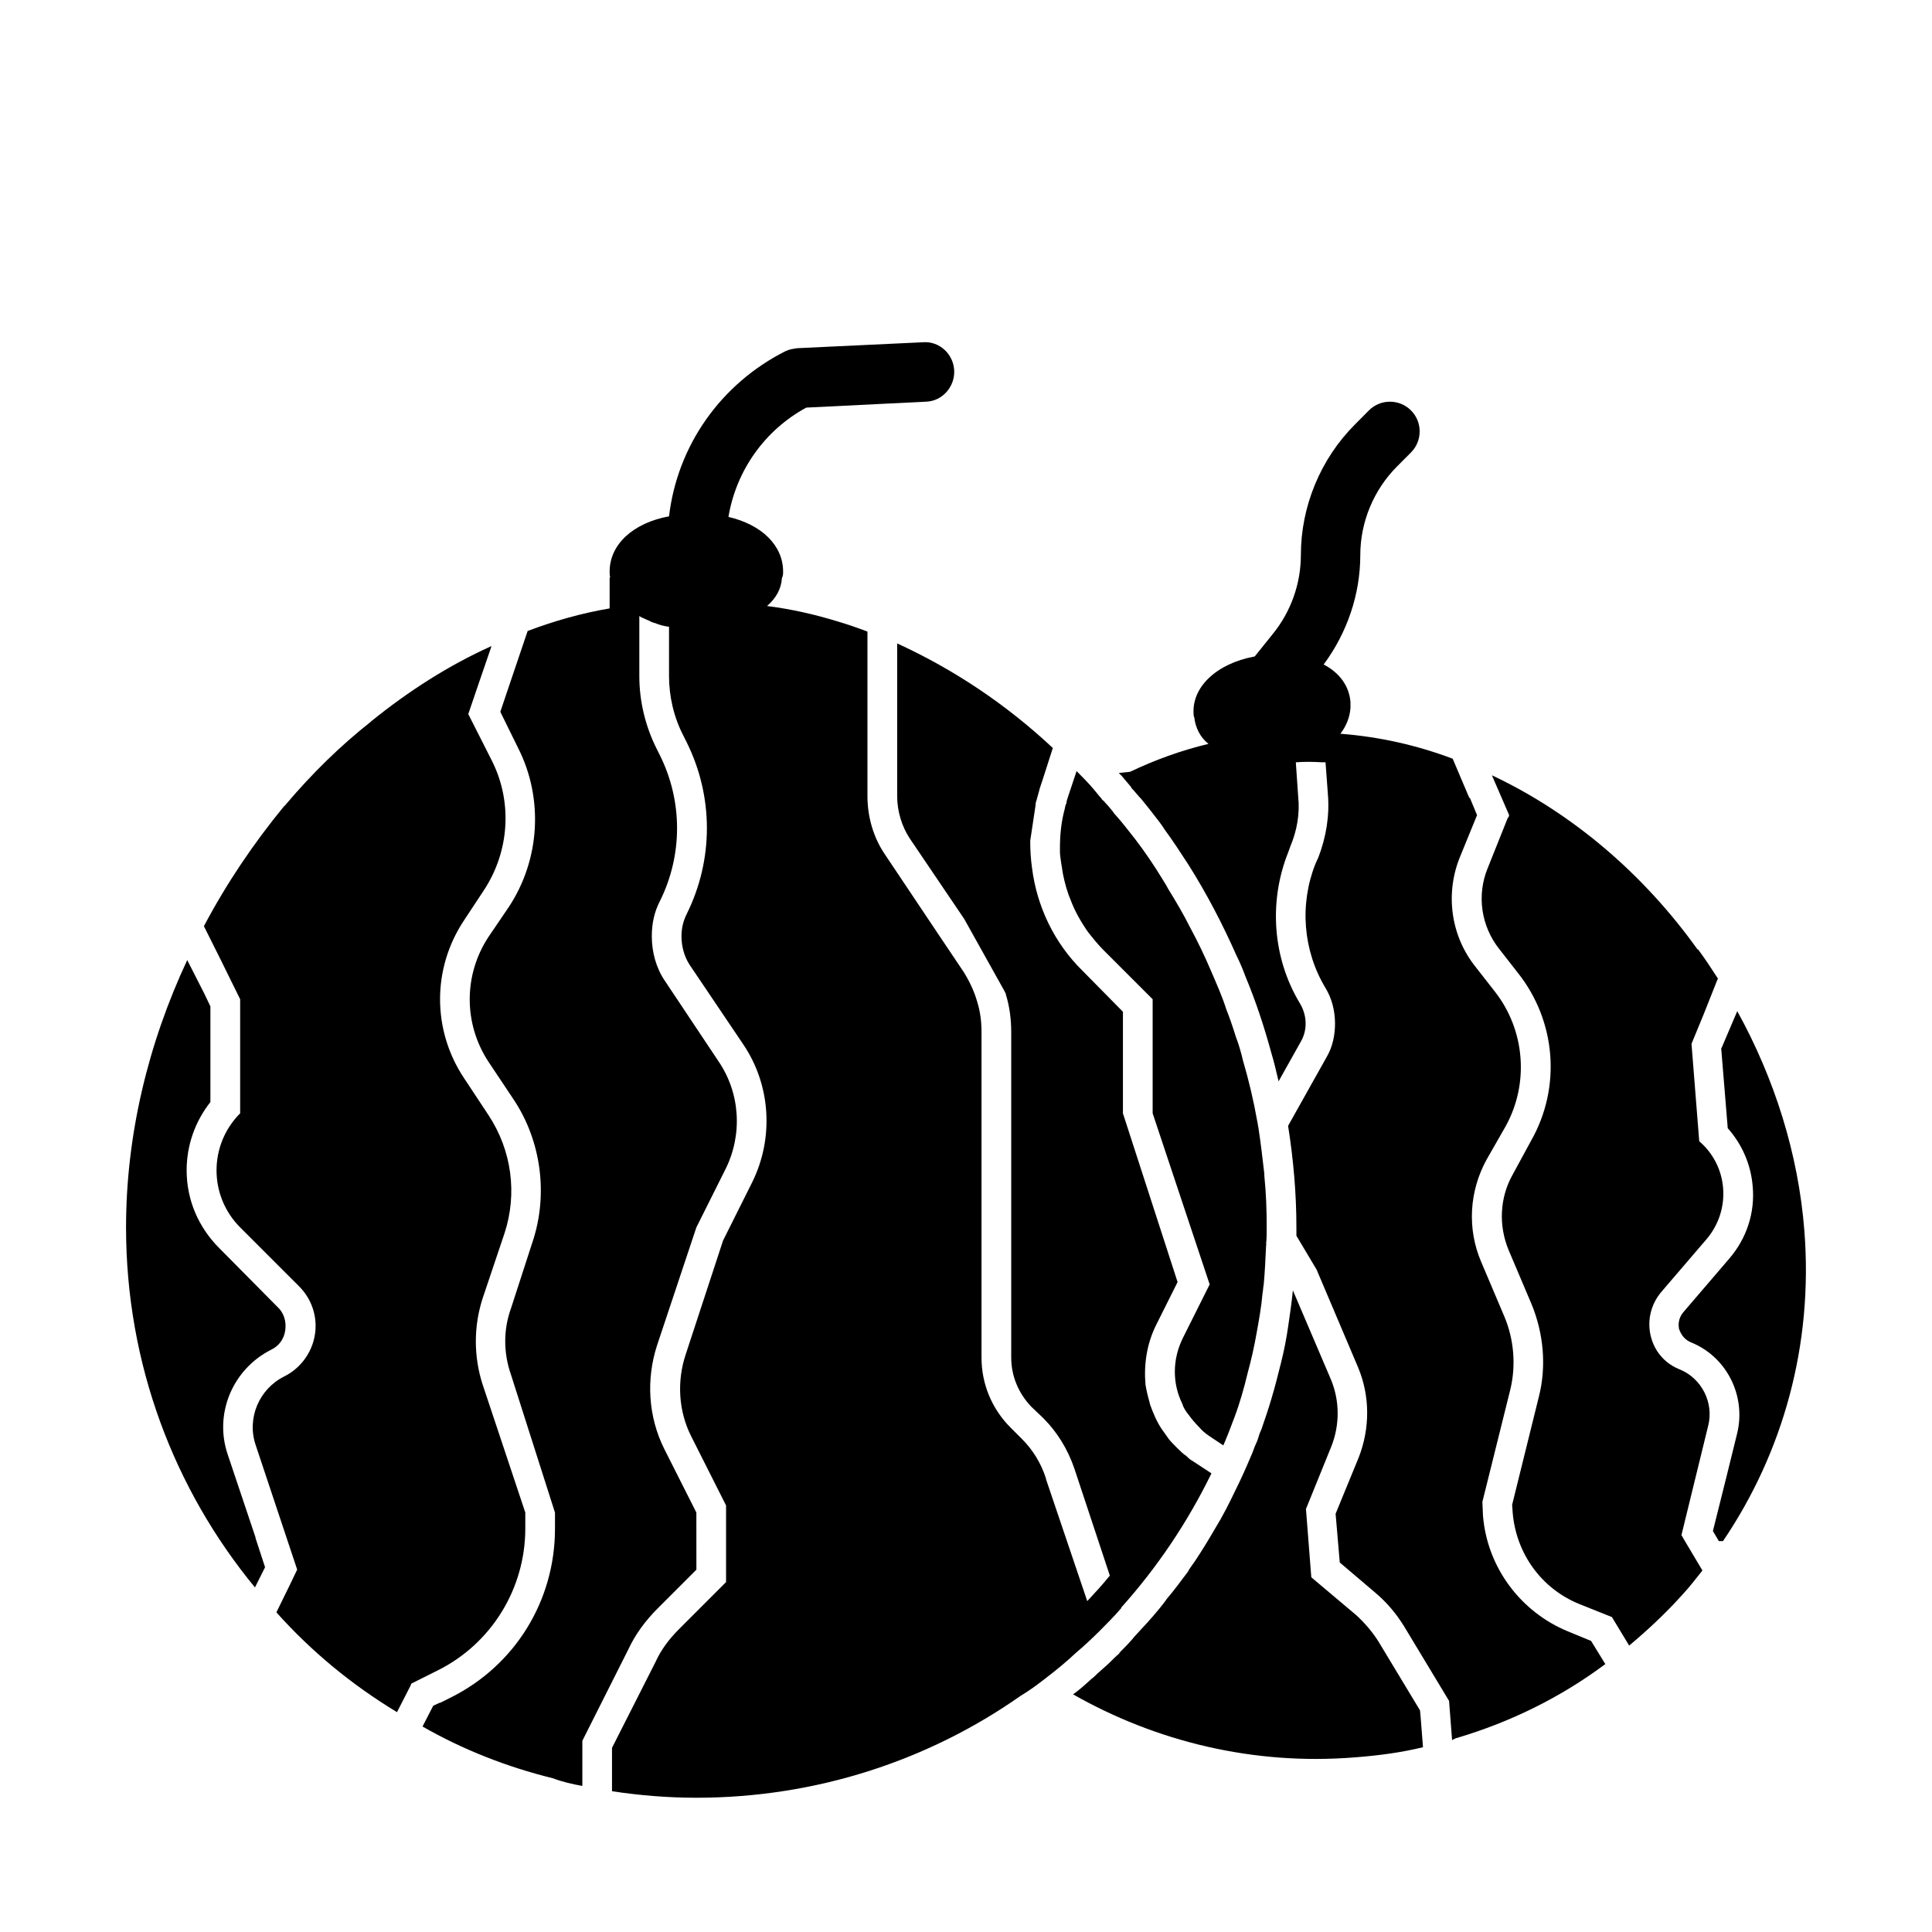
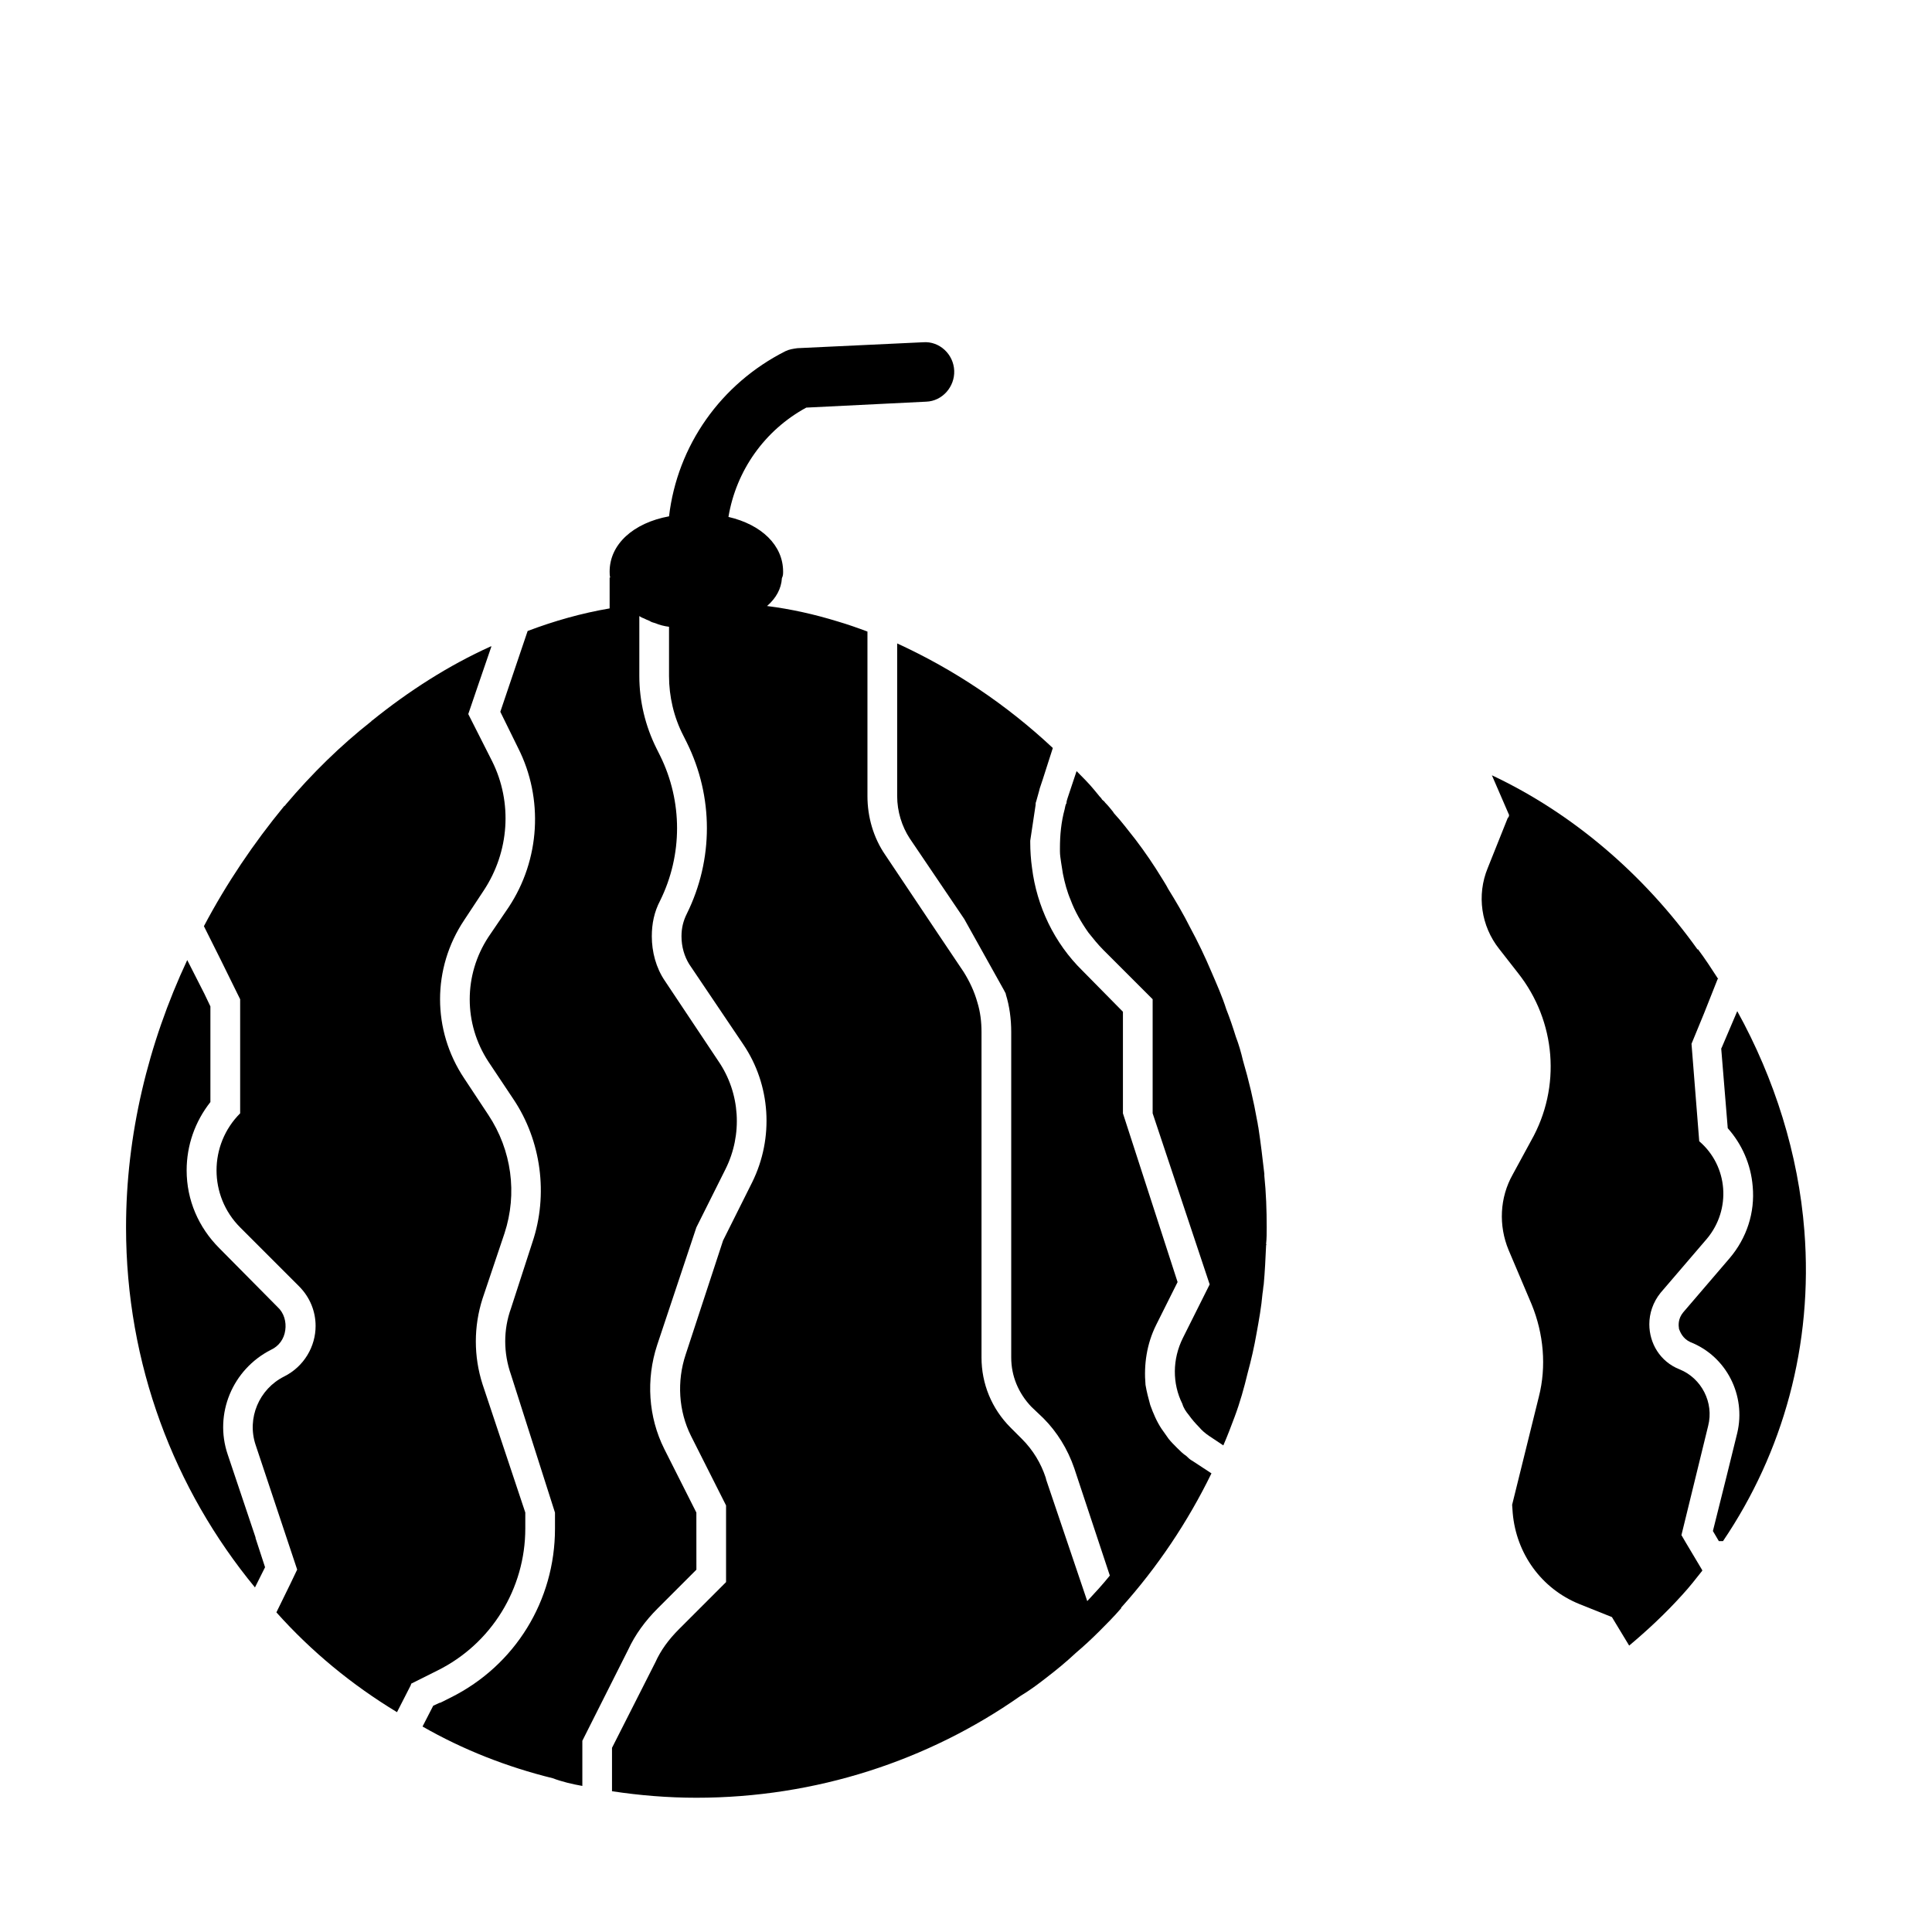
<svg xmlns="http://www.w3.org/2000/svg" fill="#000000" width="800px" height="800px" version="1.1" viewBox="144 144 512 512">
  <g>
    <path d="m435.14 576.49c2.047-2.047 4.094-4.094 5.984-6.297l-0.004-0.156c9.605-10.707 17.633-22.672 23.93-35.582l-5.039-3.305c-0.629-0.316-1.102-0.789-1.574-1.258-0.945-0.629-1.73-1.418-2.519-2.203-0.789-0.789-1.574-1.574-2.203-2.363-0.629-0.945-1.258-1.73-1.891-2.676-1.258-1.891-2.203-4.094-2.992-6.297-0.473-1.73-0.945-3.465-1.258-5.352-0.473-5.352 0.316-10.863 2.832-15.902l5.668-11.336-14.484-44.715v-26.922l-10.707-10.863c-7.559-7.398-12.121-17.16-13.383-27.238-0.316-2.203-0.473-4.566-0.473-6.769v-0.156-0.316l1.418-9.445c0-0.316 0-0.629 0.156-0.945l0.789-2.832c0-0.156 0.156-0.473 0.156-0.629l0.789-2.363 2.676-8.344c-12.281-11.492-26.137-20.781-41.25-27.711v40.461c0 4.094 1.258 8.031 3.305 11.18l14.168 20.941 0.316 0.473 10.547 18.895 0.156 0.316c0.156 0.316 0.316 0.473 0.316 0.789 0.945 2.992 1.418 6.453 1.418 9.918v86.277c0 4.879 1.891 9.445 5.352 13.066l3.148 2.992c3.621 3.621 6.453 8.188 8.188 13.227l9.445 28.496c-1.891 2.363-3.938 4.566-5.984 6.769l-10.863-32.117-0.156-0.629c-1.258-3.777-3.305-7.242-6.297-10.234l-2.992-2.992c-5.039-5.039-7.715-11.652-7.715-18.578v-86.277c0-2.676-0.316-5.352-1.102-7.871-0.789-2.832-2.047-5.512-3.621-8.031l-6.769-10.078-14.012-20.941c-3.148-4.566-4.723-10.078-4.723-15.586v-43.609c-2.519-0.945-5.195-1.891-7.871-2.676-6.141-1.891-12.438-3.305-18.734-4.094 2.363-2.047 3.777-4.566 3.938-7.398 0.316-0.629 0.316-1.102 0.316-1.73 0-6.926-5.668-12.438-14.484-14.484 2.047-12.281 9.605-22.984 20.625-28.969l31.805-1.574c4.25-0.156 7.559-3.938 7.398-8.188-0.156-4.41-3.938-7.871-8.188-7.559l-33.379 1.574c-1.102 0.156-2.203 0.316-3.148 0.789-17.16 8.66-28.652 25.031-30.859 43.77-9.445 1.73-15.742 7.398-15.742 14.641 0 0.473 0 1.102 0.156 1.574h-0.156v8.188c-7.398 1.258-14.641 3.305-21.727 5.984l-3.305 9.762-3.938 11.652 4.723 9.605c6.769 13.383 5.824 29.598-2.519 42.195l-5.352 7.871c-6.613 10.078-6.613 22.984 0 33.062l6.613 9.918c7.398 11.02 9.289 25.348 5.039 37.941l-5.668 17.477c-2.047 5.668-2.047 11.809 0 17.633l11.652 36.527v4.25c0 19.051-10.547 36.211-27.551 44.715l-2.832 1.418h-0.156l-1.73 0.789-2.832 5.512c10.707 6.141 22.355 10.707 34.48 13.699 2.519 0.945 5.195 1.574 7.871 2.047v-11.965l12.121-24.09c1.891-4.094 4.566-7.715 7.871-11.02l10.234-10.234-0.008-15.137-8.5-16.848c-4.25-8.5-4.879-18.422-1.891-27.551l10.391-31.172 7.715-15.43c4.566-9.133 3.938-20.152-1.891-28.652l-14.168-21.254c-2.363-3.465-3.465-7.715-3.465-11.809 0-3.305 0.629-6.453 2.203-9.445 5.984-12.121 5.984-26.293 0-38.414l-0.945-1.891c-2.992-5.984-4.566-12.594-4.566-19.207v-15.902c0.473 0.316 0.789 0.473 1.258 0.629 0.316 0.156 0.945 0.473 1.418 0.629 0.473 0.316 0.945 0.473 1.574 0.629 1.102 0.473 2.363 0.789 3.621 0.945v13.066c0 5.352 1.258 10.863 3.777 15.742l0.945 1.891c7.086 14.328 7.086 31.016 0 45.344-0.945 1.891-1.418 3.777-1.418 5.984 0 2.832 0.789 5.352 2.047 7.398l14.328 21.254c7.242 10.707 8.188 24.719 2.363 36.527l-7.715 15.43-9.918 30.23c-2.363 7.086-1.891 14.957 1.418 21.57l9.289 18.422v20.309l-12.438 12.438c-2.832 2.832-4.879 5.668-6.297 8.816l-11.492 22.672v11.496c7.242 1.102 14.801 1.73 22.355 1.73 31.805 0 61.559-9.918 85.805-26.922 2.363-1.418 4.723-3.148 6.926-4.879 2.676-2.047 5.352-4.25 7.871-6.613 2.051-1.738 4.098-3.629 5.988-5.519z" />
    <path d="m211.73 551.46-7.398-22.043c-3.621-10.707 1.258-22.516 11.492-27.711 2.047-0.945 3.465-2.832 3.777-5.195 0.316-2.203-0.316-4.566-2.047-6.141l-15.43-15.586c-5.512-5.512-8.66-12.754-8.66-20.625 0-6.613 2.203-12.91 6.297-18.105v-25.348l-1.574-3.305-4.566-8.973c-10.391 22.199-16.215 46.445-16.215 70.848 0 36.211 12.754 69.43 34.164 95.41l2.676-5.352-2.519-7.715z" />
    <path d="m283.21 549.09v-4.25l-11.336-34.008c-2.363-7.398-2.363-15.273 0-22.672l5.824-17.32c3.465-10.547 1.891-22.043-4.25-31.332l-6.453-9.762c-8.5-12.754-8.5-29.125 0-41.879l5.195-7.871c6.769-10.234 7.715-23.301 2.203-34.32l-6.297-12.438 2.519-7.398 3.621-10.547h-0.156c-11.18 5.039-21.727 11.809-31.488 19.68-0.156 0-0.156 0.156-0.156 0.156-8.188 6.453-15.742 13.855-22.672 22.043-0.156 0.156-0.156 0.316-0.473 0.473-8.031 9.762-15.273 20.469-21.254 31.805l4.41 8.816 5.195 10.547v30.23c-8.344 8.344-8.344 21.883 0 30.23l15.586 15.586c2.992 2.992 4.41 6.769 4.41 10.547 0 5.352-2.992 10.707-8.344 13.383-6.613 3.305-9.918 11.02-7.559 18.105l11.02 33.062-1.73 3.621-3.777 7.715c9.289 10.391 19.996 19.207 31.961 26.449l3.621-7.086 0.156-0.473 6.926-3.465c14.32-7.086 23.297-21.727 23.297-37.629z" />
    <path d="m425.69 375.59c0.473 2.363 1.102 4.723 2.047 6.926 1.102 2.992 2.832 5.984 4.723 8.66 1.258 1.574 2.519 3.148 3.938 4.566l13.066 13.066v30.23l15.113 45.344-7.086 14.168c-2.832 5.668-2.832 12.121-0.156 17.477 0.316 1.102 0.945 2.047 1.73 2.992 0.789 1.102 1.73 2.203 2.676 3.148 0.789 0.945 1.73 1.73 2.676 2.363l3.777 2.519c1.102-2.519 2.047-5.039 2.992-7.559 1.418-3.777 2.519-7.715 3.465-11.652 0.945-3.465 1.73-6.926 2.363-10.547 0.629-3.465 1.258-6.926 1.574-10.547 0.156-0.789 0.156-1.574 0.316-2.363 0.316-3.465 0.473-6.926 0.629-10.391 0 0 0.156-0.156 0-0.316 0.156-1.418 0.156-2.992 0.156-4.41 0-4.566-0.156-9.133-0.629-13.699l0.004-0.469c-0.473-4.094-0.945-8.188-1.574-12.281-0.156-0.629-0.156-1.102-0.316-1.73-0.945-5.352-2.203-10.707-3.777-16.059-0.473-2.047-1.102-4.25-1.891-6.297-0.789-2.519-1.574-4.879-2.519-7.242-1.102-3.465-2.519-6.613-3.938-9.918-1.73-4.094-3.621-8.031-5.668-11.809-1.73-3.465-3.777-6.926-5.824-10.234-0.473-0.945-1.102-1.891-1.574-2.676-2.203-3.621-4.566-7.086-7.086-10.391-1.891-2.363-3.621-4.723-5.668-6.926-0.156-0.156-0.156-0.316-0.316-0.473-0.629-0.789-1.258-1.574-2.047-2.363-0.156-0.316-0.473-0.473-0.789-0.789-0.156-0.316-0.316-0.473-0.629-0.789-0.473-0.629-0.945-1.102-1.418-1.73-1.418-1.73-3.148-3.465-4.723-5.039l-2.363 7.086c-0.156 0.473-0.316 0.945-0.316 1.418-0.316 0.473-0.316 0.945-0.473 1.574-0.945 3.465-1.258 6.926-1.258 10.391v0.789c0 0.945 0.156 1.891 0.316 2.992 0.164 1.102 0.32 2.047 0.477 2.988z" />
-     <path d="m520.32 597.27-11.02-18.262c-1.574-2.519-3.621-4.879-5.824-6.926l-11.965-10.078-1.418-18.105 6.769-16.688c2.203-5.668 2.203-11.965-0.156-17.633l-10.078-23.617c-0.316 3.148-0.789 6.453-1.258 9.605-0.473 3.305-1.102 6.453-1.891 9.605-0.789 3.148-1.574 6.297-2.519 9.445-0.789 2.676-1.73 5.512-2.676 8.188-0.156 0.316-0.316 0.789-0.473 1.102-0.316 1.102-0.629 2.047-1.102 2.992-0.473 1.102-0.789 2.203-1.258 3.148-1.258 2.992-2.519 5.824-3.938 8.66-1.73 3.621-3.465 7.086-5.512 10.391-1.73 2.992-3.465 5.824-5.352 8.66-0.629 0.945-1.418 1.891-1.891 2.832-1.891 2.519-3.621 4.879-5.512 7.086-0.629 0.945-1.418 1.891-2.047 2.676-2.047 2.519-4.25 4.879-6.453 7.242-1.258 1.574-2.676 2.992-4.094 4.41v0.156c-0.945 0.789-1.891 1.73-2.832 2.676-1.102 0.945-2.047 1.891-2.992 2.676-0.629 0.629-1.102 1.102-1.574 1.418-1.73 1.574-3.305 2.992-4.879 4.094 21.883 12.438 47.703 18.895 74.785 16.688 6.141-0.473 12.121-1.258 17.949-2.676l-0.629-8.031z" />
    <path d="m589.12 506.9c-5.195-2.047-8.031-6.926-8.031-11.965 0-2.832 0.945-5.824 2.992-8.344l12.281-14.328c6.453-7.715 5.668-19.207-2.047-25.82l-2.047-25.82 3.305-8.031 3.621-9.133h0.156c-1.73-2.676-3.465-5.352-5.352-7.871h-0.156c-14.168-19.836-33.062-36.055-54.473-46.129l4.566 10.547-0.156 0.629h-0.156l-5.352 13.383c-2.992 7.242-1.73 15.43 2.992 21.41l5.039 6.453c10.078 12.754 11.492 30.23 3.465 44.398l-4.879 8.973c-3.465 6.141-3.777 13.539-1.102 19.996l6.141 14.484c3.148 7.715 3.938 16.375 1.891 24.402l-7.086 28.652 0.156 2.203c0.945 10.707 7.559 19.996 17.633 24.09l8.66 3.465 0.473 0.789 4.094 6.769c4.879-4.094 9.605-8.5 14.012-13.383 1.891-2.047 3.621-4.25 5.352-6.453v-0.156l-4.41-7.398-1.102-1.891 7.086-28.969c1.562-6.137-1.742-12.594-7.566-14.953z" />
-     <path d="m564.87 578.54-5.352-2.203c-12.594-5.195-21.41-17.004-22.516-30.699l-0.156-3.621 7.398-29.758c1.574-6.453 0.945-13.383-1.574-19.363l-6.141-14.484c-3.777-8.816-3.148-18.734 1.418-27.078l5.039-8.816c6.297-11.336 5.195-25.504-2.832-35.738l-5.039-6.453c-6.613-8.188-8.188-19.363-4.25-29.125l4.566-11.18-1.891-4.566h-0.156l-4.41-10.391c-9.605-3.621-19.523-5.824-29.758-6.613 1.574-2.047 2.519-4.41 2.676-6.926v-1.418c-0.316-4.25-2.832-7.715-6.926-9.918-0.062-0.031-0.141-0.047-0.203-0.062 6.219-8.391 9.73-18.578 9.73-29.047 0-8.738 3.559-17.285 9.746-23.473l3.699-3.715c3.055-3.086 3.055-8.078-0.031-11.148-3.07-3.055-8.062-3.055-11.133 0.016l-3.684 3.715c-9.117 9.102-14.344 21.711-14.344 34.59 0 7.559-2.613 14.957-7.352 20.828l-4.894 6.094h-0.109c-10.078 1.891-16.688 8.188-16.059 15.43 0 0.156 0 0.473 0.156 0.629 0.316 2.832 1.574 5.352 3.777 7.086-7.242 1.73-14.168 4.25-20.781 7.398l-2.992 0.316 0.789 0.789c0.789 0.945 1.715 2.031 2.504 2.977l0.008 0.16v-0.156 0.156c0.945 0.945 1.73 2.047 2.676 2.992 1.574 1.891 3.148 3.938 4.723 5.984 0.473 0.629 0.945 1.258 1.418 2.047 2.203 2.992 4.25 6.141 6.297 9.289 4.879 7.715 9.133 15.902 12.754 24.09 0.945 1.891 1.73 3.777 2.363 5.512 2.832 6.769 5.039 13.539 6.926 20.469 0.789 2.519 1.258 4.879 1.891 7.398l5.824-10.391c1.891-3.148 1.73-7.086-0.156-10.234-7.242-11.965-8.344-26.922-3.148-39.988l0.629-1.73c1.73-4.094 2.519-8.66 2.047-13.066l-0.629-9.133c2.203-0.156 4.41-0.156 6.926 0h0.945l0.629 8.5c0.473 5.668-0.473 11.336-2.519 16.688l-0.789 1.73c-4.25 10.707-3.305 22.984 2.676 32.906 1.73 2.832 2.519 6.141 2.519 9.445 0 2.992-0.629 6.141-2.203 8.816l-10.234 18.262c1.418 8.973 2.203 17.949 2.203 26.922v2.203l5.352 8.973 11.02 25.977c3.148 7.559 3.148 16.059 0.156 23.773l-6.141 14.957 1.102 12.91 9.445 8.031c2.992 2.519 5.512 5.512 7.559 8.816l11.965 19.836 0.156 2.047 0.629 8.188v0.156l0.945-0.473c14.484-4.25 27.867-10.863 39.676-19.68l-3.777-6.141z" />
    <path d="m622.18 470.22c-1.574-20.309-7.871-40.305-17.789-58.254l-4.094 9.605-0.156 0.316 1.73 21.098c3.777 4.25 6.141 9.605 6.613 15.43 0.629 6.926-1.574 13.699-6.141 19.051l-12.281 14.328c-1.418 1.73-1.258 3.465-1.102 4.41 0.316 0.789 0.945 2.519 2.992 3.465 9.605 3.777 14.801 14.168 12.438 24.09l-2.832 11.492-3.621 14.484 1.574 2.676h1.102c15.898-23.469 23.926-51.965 21.566-82.191z" />
  </g>
</svg>